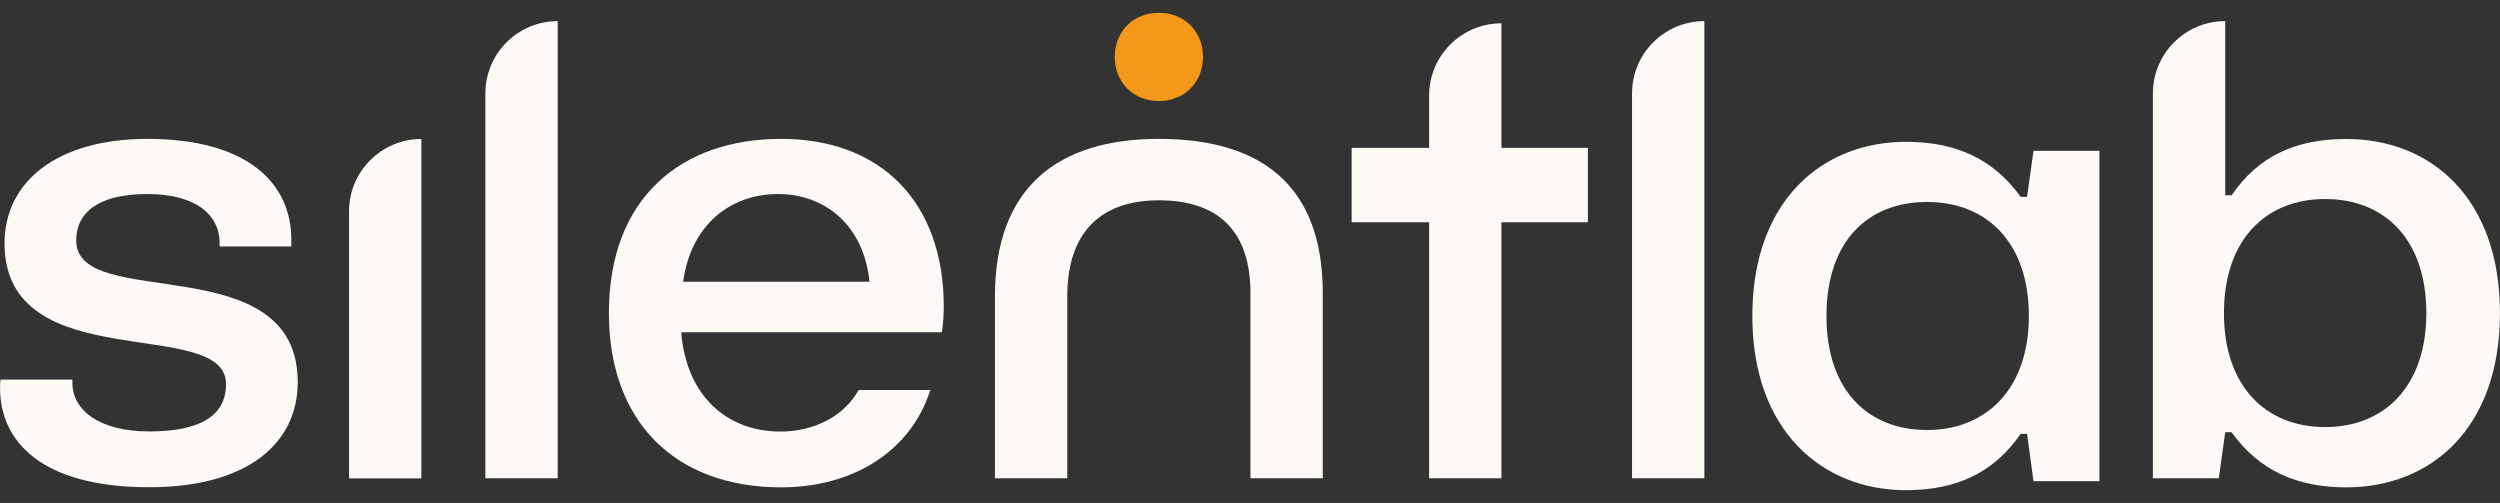
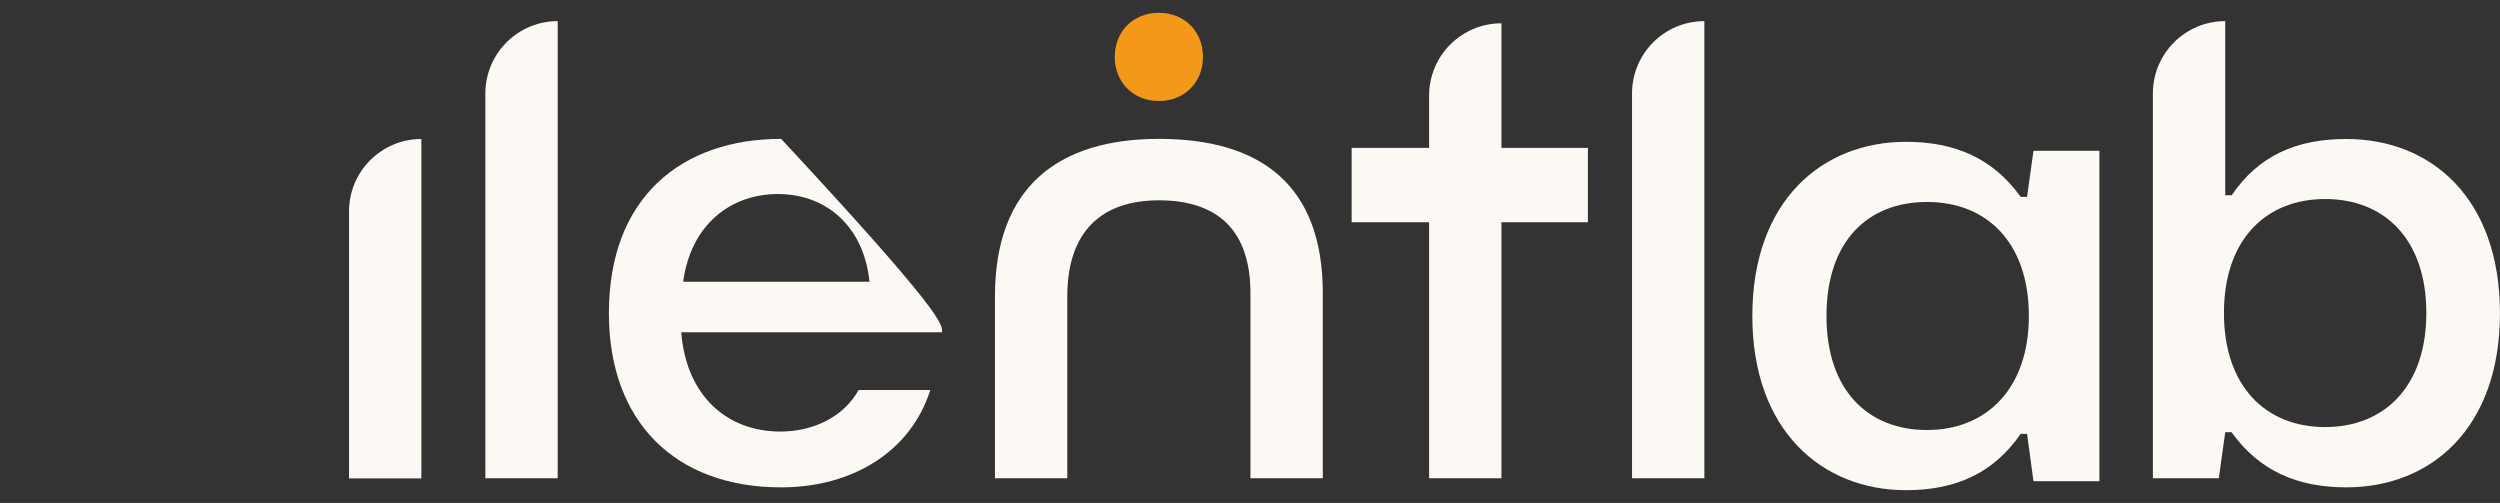
<svg xmlns="http://www.w3.org/2000/svg" width="169" height="34" viewBox="0 0 169 34" fill="none">
  <rect x="0" y="0" width="169" height="34" fill="#333333" stroke="none" />
  <g clip-path="url(#clip0_1725_1709)">
-     <path d="M0.002 26.226C0.002 26.052 0.002 25.835 0.046 25.662H4.893V25.879C4.893 27.7 6.67 29.165 10.086 29.165C13.502 29.165 15.28 28.124 15.28 25.965C15.28 21.292 0.306 25.619 0.306 16.445C0.306 12.292 3.852 9.388 9.956 9.388C16.71 9.388 19.693 12.37 19.693 16.185V16.662H14.846V16.402C14.846 14.625 13.372 13.116 9.956 13.116C6.887 13.116 5.153 14.2 5.153 16.272C5.153 21.119 20.126 16.619 20.126 25.835C20.126 29.989 16.71 32.937 10.086 32.937C2.725 32.937 0.002 29.78 0.002 26.226Z" fill="#FCF9F4" />
    <path d="M23.595 32.33V14.287C23.595 11.581 25.788 9.396 28.485 9.396V32.338H23.595V32.33Z" fill="#FCF9F4" />
    <path d="M32.811 32.329V6.318C32.811 3.613 35.005 1.428 37.701 1.428V32.329H32.811Z" fill="#FCF9F4" />
-     <path d="M41.161 21.162C41.161 13.324 46.094 9.388 52.805 9.388C59.516 9.388 63.799 13.627 63.799 20.729C63.799 21.206 63.756 21.986 63.669 22.463H46.051C46.398 26.789 49.163 29.174 52.762 29.174C54.973 29.174 57.045 28.177 58.042 26.364H62.889C61.588 30.474 57.695 32.945 52.805 32.945C45.617 32.945 41.161 28.489 41.161 21.171V21.162ZM58.779 19.047C58.389 15.24 55.796 13.116 52.588 13.116C49.38 13.116 46.701 15.197 46.181 19.047H58.779Z" fill="#FCF9F4" />
+     <path d="M41.161 21.162C41.161 13.324 46.094 9.388 52.805 9.388C63.799 21.206 63.756 21.986 63.669 22.463H46.051C46.398 26.789 49.163 29.174 52.762 29.174C54.973 29.174 57.045 28.177 58.042 26.364H62.889C61.588 30.474 57.695 32.945 52.805 32.945C45.617 32.945 41.161 28.489 41.161 21.171V21.162ZM58.779 19.047C58.389 15.24 55.796 13.116 52.588 13.116C49.38 13.116 46.701 15.197 46.181 19.047H58.779Z" fill="#FCF9F4" />
    <path d="M67.259 32.33V20.035C67.259 12.674 71.499 9.388 78.34 9.388C85.18 9.388 89.42 12.457 89.42 19.818V32.33H84.53V19.818C84.53 15.492 82.233 13.541 78.34 13.541C74.447 13.541 72.149 15.665 72.149 20.035V32.33H67.259Z" fill="#FCF9F4" />
    <path d="M96.608 32.329V15.023H91.371V9.994H96.608V6.465C96.608 3.76 98.802 1.575 101.498 1.575V9.994H107.342V15.023H101.498V32.329H96.608Z" fill="#FCF9F4" />
    <path d="M110.325 32.329V6.318C110.325 3.613 112.518 1.428 115.215 1.428V32.329H110.325Z" fill="#FCF9F4" />
    <path d="M150.859 29.216H150.425L149.992 32.329H145.535V6.318C145.535 3.613 147.729 1.428 150.425 1.428V13.202H150.859C152.68 10.523 155.229 9.396 158.61 9.396C164.324 9.396 168.997 13.376 168.997 21.17C168.997 28.965 164.324 32.945 158.61 32.945C155.281 32.945 152.723 31.817 150.859 29.225V29.216ZM164.02 21.162C164.02 16.141 161.168 13.454 157.179 13.454C153.191 13.454 150.339 16.176 150.339 21.162C150.339 26.147 153.191 28.87 157.179 28.87C161.168 28.87 164.02 26.138 164.02 21.162Z" fill="#FCF9F4" />
    <path d="M118.458 21.361C118.458 13.567 123.174 9.587 128.845 9.587C132.174 9.587 134.732 10.714 136.596 13.306H137.03L137.463 10.194H141.92V32.529H137.463L137.03 29.329H136.596C134.775 31.974 132.226 33.136 128.845 33.136C123.174 33.136 118.458 29.113 118.458 21.361ZM137.151 21.361C137.151 16.384 134.298 13.653 130.267 13.653C126.235 13.653 123.469 16.332 123.469 21.361C123.469 26.39 126.278 29.069 130.267 29.069C134.255 29.069 137.151 26.303 137.151 21.361Z" fill="#FCF9F4" />
    <path d="M75.357 3.847C75.357 2.113 76.614 0.864 78.34 0.864C80.065 0.864 81.322 2.121 81.322 3.847C81.322 5.572 80.065 6.829 78.34 6.829C76.614 6.829 75.357 5.572 75.357 3.847Z" fill="#F49819" />
  </g>
  <defs>
    <clipPath id="clip0_1725_1709">
      <rect width="169" height="32.271" fill="white" transform="translate(0 0.864)" />
    </clipPath>
  </defs>
</svg>